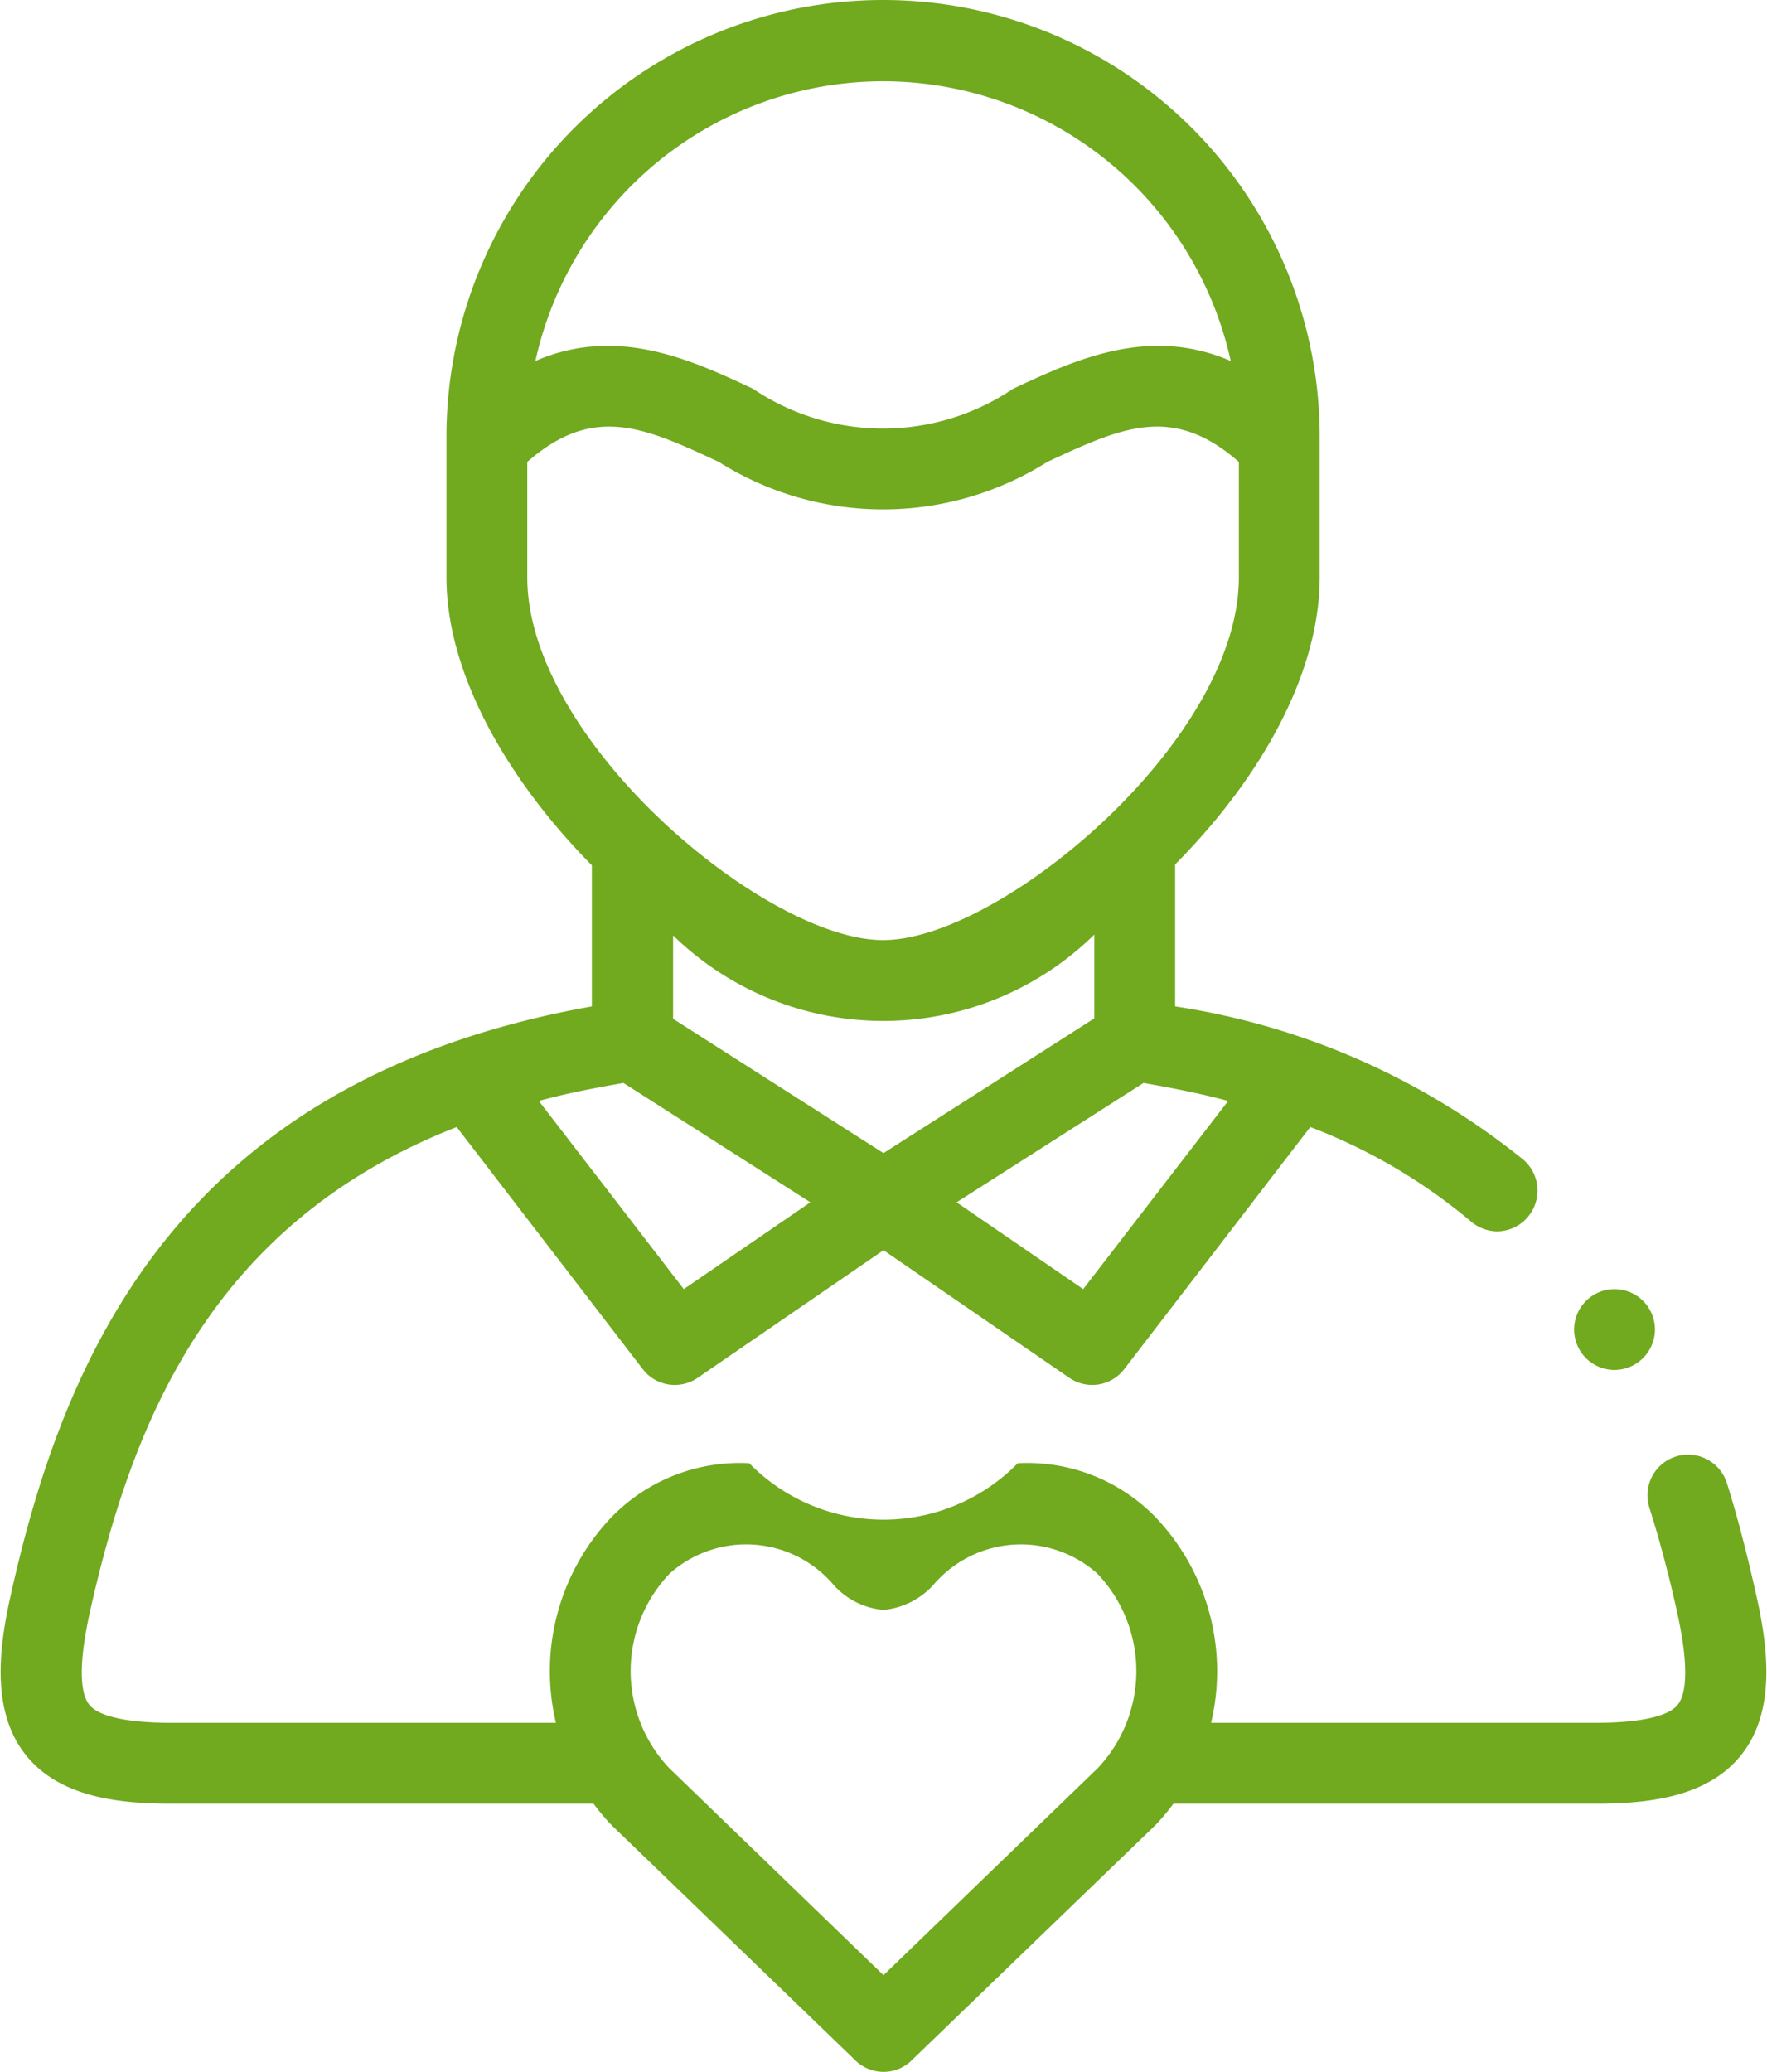
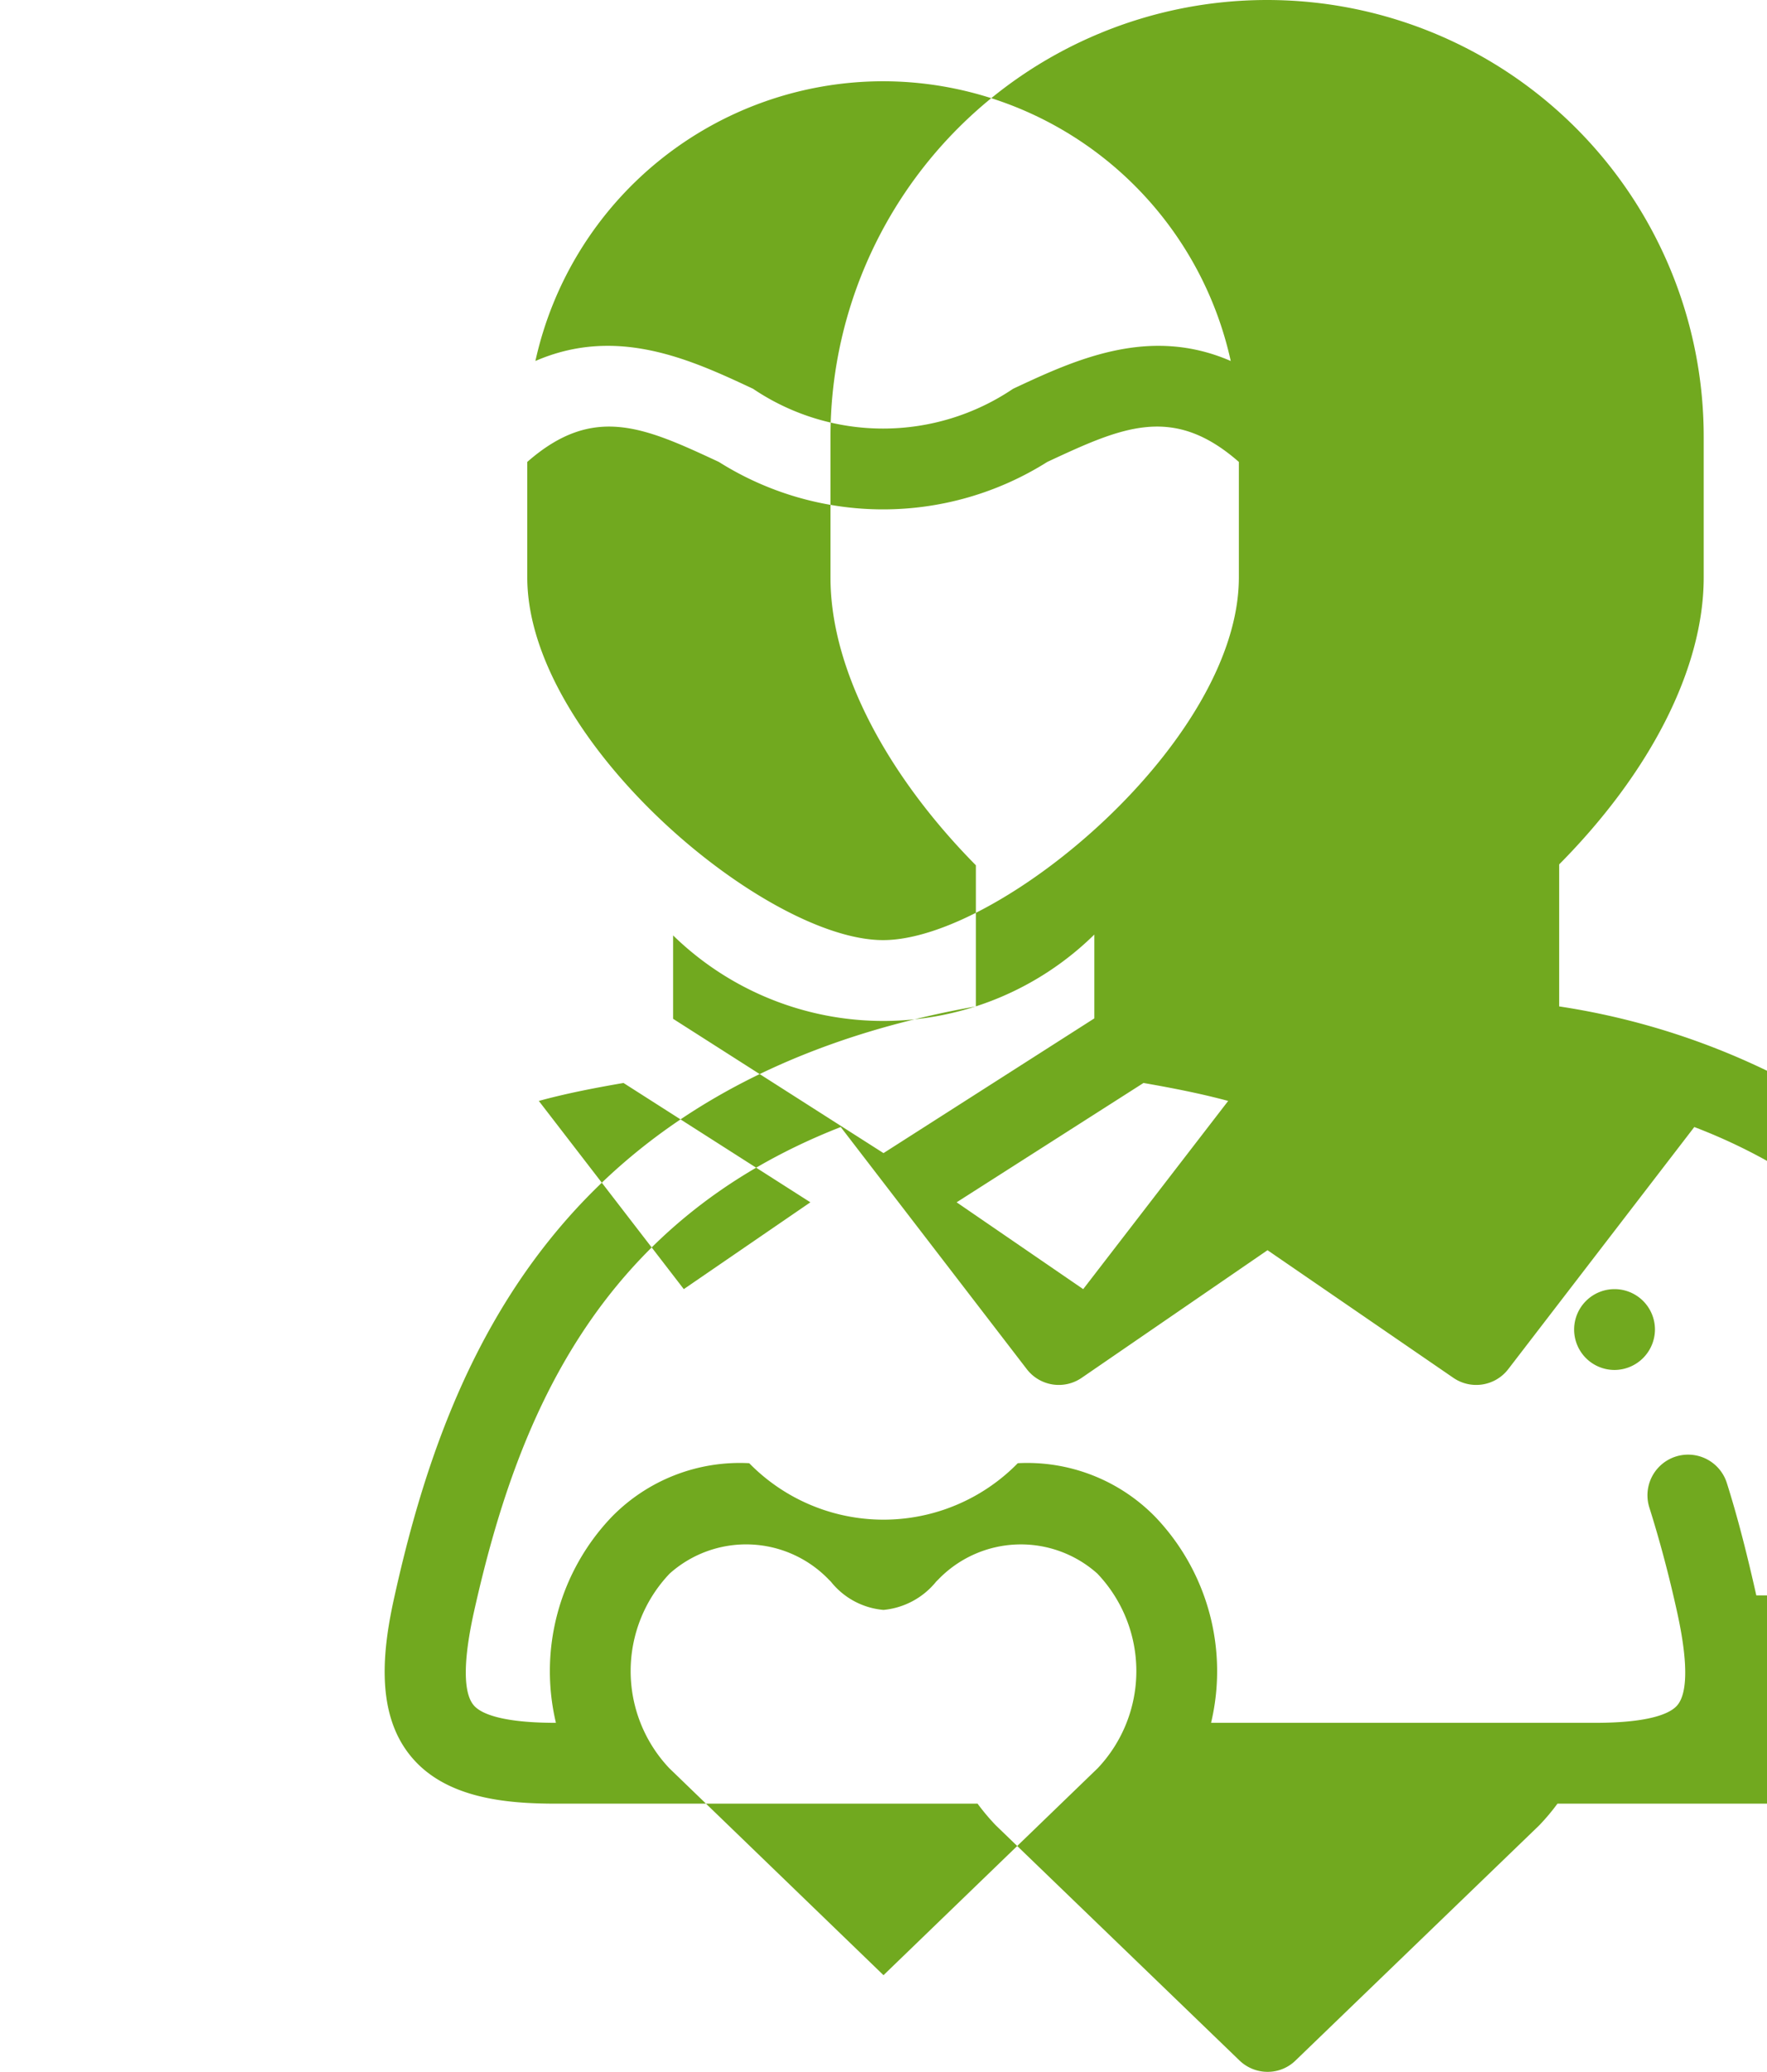
<svg xmlns="http://www.w3.org/2000/svg" width="41.32" height="48.44" viewBox="0 0 41.32 48.44">
  <defs>
    <style>
      .cls-1 {
        fill: #71a91f;
        fill-rule: evenodd;
      }
    </style>
  </defs>
-   <path id="シェイプ_567" data-name="シェイプ 567" class="cls-1" d="M2916.41,4008.58c-0.22-.98-0.44-1.84-0.69-2.63a0.95,0.95,0,0,0-1.81.58c0.23,0.73.45,1.54,0.65,2.45,0.31,1.41.18,1.95,0.01,2.16-0.15.19-.62,0.42-1.93,0.42h-8.98a5.222,5.222,0,0,0-1.3-4.81,4.184,4.184,0,0,0-3.22-1.26,4.395,4.395,0,0,1-6.28,0,4.184,4.184,0,0,0-3.22,1.26,5.222,5.222,0,0,0-1.3,4.81h-8.98c-1.31,0-1.78-.23-1.93-0.42-0.17-.21-0.3-0.75.01-2.16,0.99-4.44,2.83-9.1,8.58-11.35l4.35,5.66a0.944,0.944,0,0,0,1.29.2l4.34-2.98,4.34,2.98a0.944,0.944,0,0,0,1.29-.2l4.35-5.66a13.087,13.087,0,0,1,3.76,2.21,0.966,0.966,0,0,0,.61.23,0.954,0.954,0,0,0,.62-1.67,17.008,17.008,0,0,0-8.15-3.59v-3.32c2.15-2.17,3.38-4.6,3.38-6.71v-3.29a10.21,10.21,0,0,0-20.42,0v3.29c0,2.27,1.45,4.76,3.4,6.73v3.3c-9.7,1.73-12.36,8.24-13.59,13.77-0.27,1.2-.47,2.71.36,3.74,0.81,1.01,2.25,1.13,3.41,1.13h9.86a5.049,5.049,0,0,0,.42.5l0.02,0.02,5.68,5.48a0.948,0.948,0,0,0,.66.27,0.931,0.931,0,0,0,.66-0.27l5.68-5.48,0.02-.02a5.049,5.049,0,0,0,.42-0.5h9.86c1.16,0,2.6-.12,3.41-1.13,0.83-1.03.63-2.54,0.36-3.74h0ZM2896,3998.24l-4.92-3.14v-1.95a7.039,7.039,0,0,0,9.85-.02v1.96Zm8.06-1.22-3.39,4.4-2.96-2.03,4.37-2.79c0.69,0.12,1.35.25,1.98,0.42h0Zm-8.07-23.84a8.331,8.331,0,0,1,8.13,6.54c-1.91-.83-3.64-0.03-5.09.65a5.434,5.434,0,0,1-6.08,0c-1.45-.68-3.18-1.48-5.09-0.65A8.331,8.331,0,0,1,2895.99,3973.18Zm-8.32,11.6v-2.7c1.55-1.36,2.74-.81,4.48,0a7.2,7.2,0,0,0,7.68,0c1.74-.81,2.93-1.36,4.48,0v2.7c0,1.9-1.38,4.01-3.11,5.65h0c-1.74,1.65-3.83,2.83-5.21,2.83C2893.24,3993.26,2887.67,3988.6,2887.67,3984.78Zm2.25,11.82,4.37,2.79-2.96,2.03-3.39-4.4c0.62-.17,1.28-0.3,1.98-0.42h0Zm11.09,16.02-5.01,4.84-5.01-4.84a3.305,3.305,0,0,1,.01-4.55,2.683,2.683,0,0,1,3.72.14l0.05,0.05a1.765,1.765,0,0,0,1.23.66,1.8,1.8,0,0,0,1.23-.66l0.05-.05a2.684,2.684,0,0,1,3.72-.14,3.305,3.305,0,0,1,.01,4.55h0Zm12.08-9.31a0.95,0.95,0,0,0,.95-0.95h0A0.945,0.945,0,1,0,2913.09,4003.31Z" transform="translate(-2875.34 -3971.28)" />
+   <path id="シェイプ_567" data-name="シェイプ 567" class="cls-1" d="M2916.41,4008.58c-0.22-.98-0.44-1.84-0.69-2.63a0.95,0.95,0,0,0-1.81.58c0.23,0.73.45,1.54,0.65,2.45,0.31,1.41.18,1.95,0.01,2.16-0.15.19-.62,0.42-1.93,0.42h-8.98a5.222,5.222,0,0,0-1.3-4.81,4.184,4.184,0,0,0-3.22-1.26,4.395,4.395,0,0,1-6.28,0,4.184,4.184,0,0,0-3.22,1.26,5.222,5.222,0,0,0-1.3,4.81c-1.31,0-1.78-.23-1.93-0.42-0.17-.21-0.3-0.75.01-2.16,0.99-4.44,2.83-9.1,8.58-11.35l4.35,5.66a0.944,0.944,0,0,0,1.29.2l4.34-2.98,4.34,2.98a0.944,0.944,0,0,0,1.29-.2l4.35-5.66a13.087,13.087,0,0,1,3.76,2.21,0.966,0.966,0,0,0,.61.23,0.954,0.954,0,0,0,.62-1.67,17.008,17.008,0,0,0-8.15-3.59v-3.32c2.15-2.17,3.38-4.6,3.38-6.71v-3.29a10.21,10.21,0,0,0-20.42,0v3.29c0,2.27,1.45,4.76,3.4,6.73v3.3c-9.7,1.73-12.36,8.24-13.59,13.77-0.27,1.2-.47,2.71.36,3.74,0.81,1.01,2.25,1.13,3.41,1.13h9.86a5.049,5.049,0,0,0,.42.5l0.02,0.02,5.68,5.48a0.948,0.948,0,0,0,.66.27,0.931,0.931,0,0,0,.66-0.27l5.68-5.48,0.02-.02a5.049,5.049,0,0,0,.42-0.5h9.86c1.16,0,2.6-.12,3.41-1.13,0.83-1.03.63-2.54,0.36-3.74h0ZM2896,3998.24l-4.92-3.14v-1.95a7.039,7.039,0,0,0,9.85-.02v1.96Zm8.06-1.22-3.39,4.4-2.96-2.03,4.37-2.79c0.69,0.12,1.35.25,1.98,0.42h0Zm-8.07-23.84a8.331,8.331,0,0,1,8.13,6.54c-1.91-.83-3.64-0.03-5.09.65a5.434,5.434,0,0,1-6.08,0c-1.45-.68-3.18-1.48-5.09-0.65A8.331,8.331,0,0,1,2895.99,3973.18Zm-8.32,11.6v-2.7c1.55-1.36,2.74-.81,4.48,0a7.2,7.2,0,0,0,7.68,0c1.74-.81,2.93-1.36,4.48,0v2.7c0,1.9-1.38,4.01-3.11,5.65h0c-1.74,1.65-3.83,2.83-5.21,2.83C2893.24,3993.26,2887.67,3988.6,2887.67,3984.78Zm2.25,11.82,4.37,2.79-2.96,2.03-3.39-4.4c0.62-.17,1.28-0.3,1.98-0.42h0Zm11.09,16.02-5.01,4.84-5.01-4.84a3.305,3.305,0,0,1,.01-4.55,2.683,2.683,0,0,1,3.72.14l0.05,0.05a1.765,1.765,0,0,0,1.23.66,1.8,1.8,0,0,0,1.23-.66l0.05-.05a2.684,2.684,0,0,1,3.72-.14,3.305,3.305,0,0,1,.01,4.55h0Zm12.08-9.31a0.95,0.95,0,0,0,.95-0.95h0A0.945,0.945,0,1,0,2913.09,4003.31Z" transform="translate(-2875.34 -3971.28)" />
</svg>